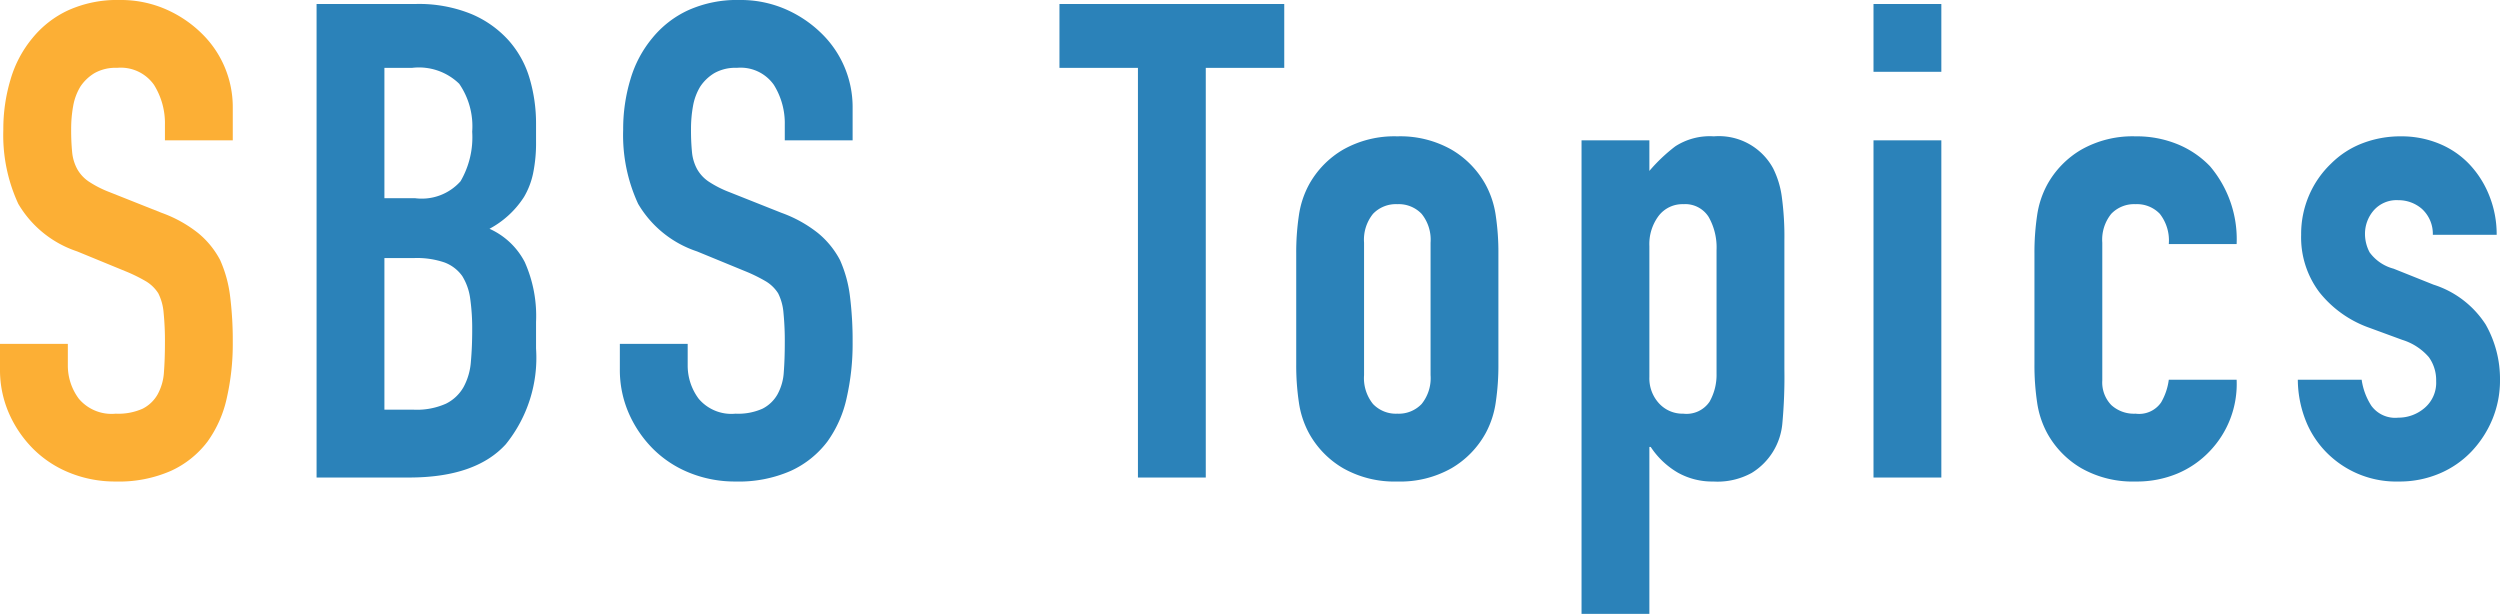
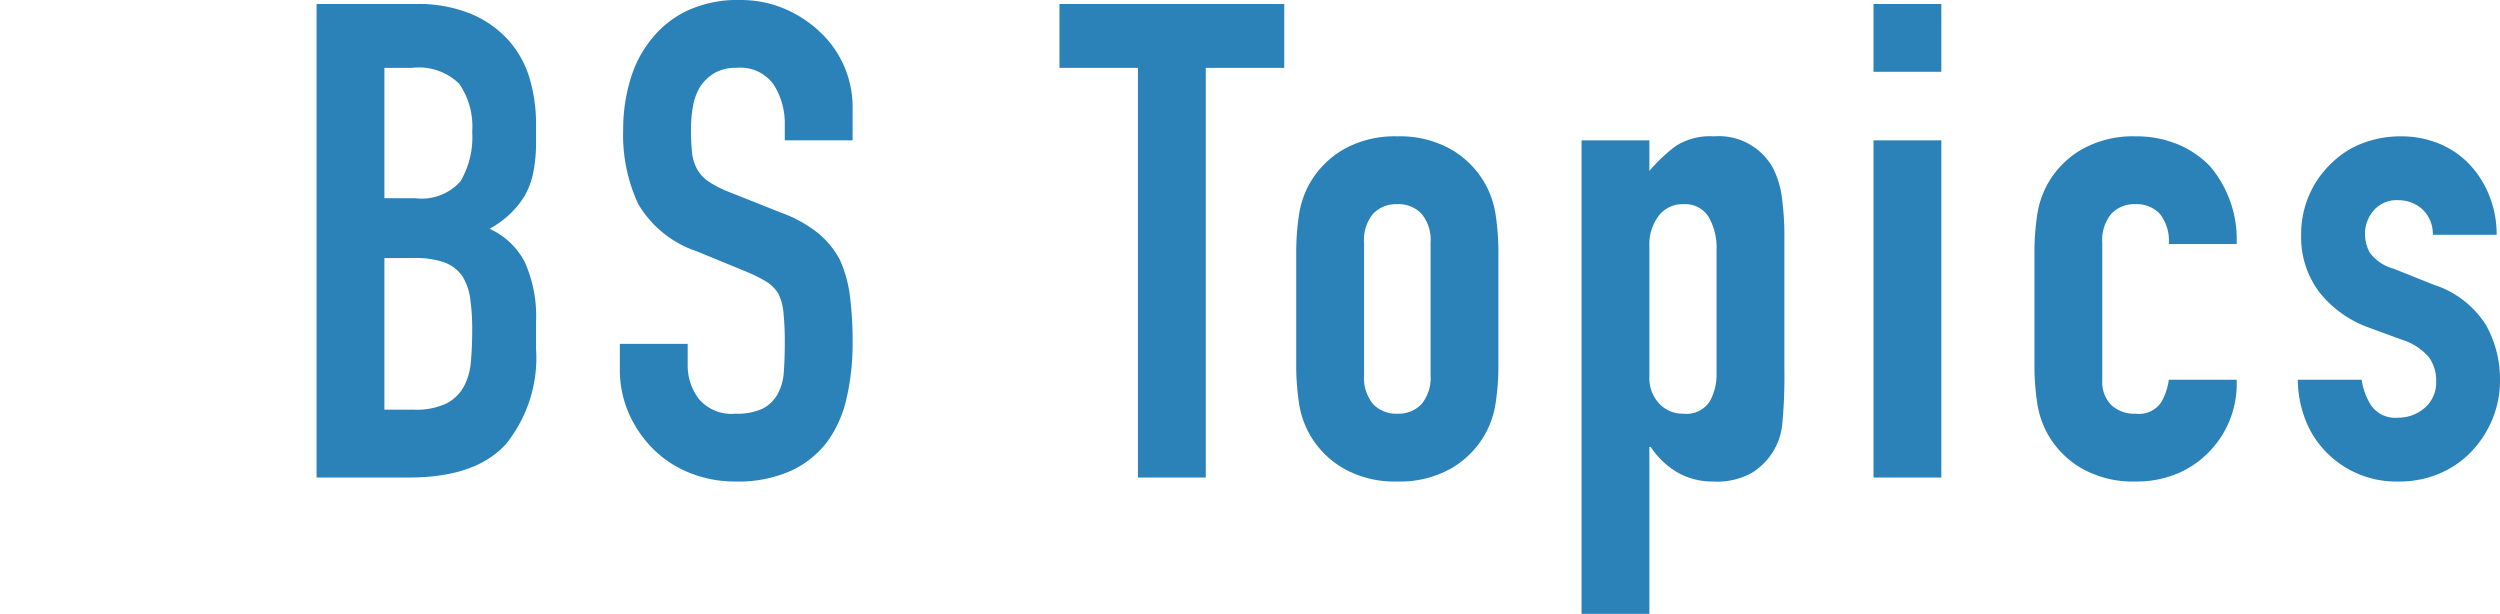
<svg xmlns="http://www.w3.org/2000/svg" width="150.36" height="36.92" viewBox="0 0 150.36 36.92">
  <g id="topics-ttl" transform="translate(-36.12 -3616)">
    <path id="パス_61" data-name="パス 61" d="M20.16,0V-28.48h5.96a8.356,8.356,0,0,1,3.34.6,6.3,6.3,0,0,1,2.26,1.6,5.975,5.975,0,0,1,1.26,2.3,9.574,9.574,0,0,1,.38,2.7v1.04a9.088,9.088,0,0,1-.18,1.96,4.715,4.715,0,0,1-.54,1.4,5.612,5.612,0,0,1-2.08,1.92,4.425,4.425,0,0,1,2.12,2,7.939,7.939,0,0,1,.68,3.6v1.6A8.27,8.27,0,0,1,31.54-2q-1.82,2-5.82,2Zm4.08-13.2v9.12H26a4.3,4.3,0,0,0,1.94-.36,2.484,2.484,0,0,0,1.06-1,3.763,3.763,0,0,0,.44-1.52q.08-.88.08-1.92a12.846,12.846,0,0,0-.12-1.88,3.426,3.426,0,0,0-.48-1.36,2.3,2.3,0,0,0-1.08-.82,5.143,5.143,0,0,0-1.8-.26Zm0-11.44v7.84h1.84a3.118,3.118,0,0,0,2.74-1.02,5.263,5.263,0,0,0,.7-2.98,4.5,4.5,0,0,0-.78-2.88,3.472,3.472,0,0,0-2.82-.96ZM52.4-20.28H48.32v-.92a4.356,4.356,0,0,0-.66-2.42,2.441,2.441,0,0,0-2.22-1.02,2.567,2.567,0,0,0-1.36.32,2.682,2.682,0,0,0-.84.8,3.383,3.383,0,0,0-.44,1.18,7.7,7.7,0,0,0-.12,1.38,13.525,13.525,0,0,0,.06,1.4,2.658,2.658,0,0,0,.3,1,2.224,2.224,0,0,0,.7.76,6.431,6.431,0,0,0,1.26.64l3.12,1.24a7.736,7.736,0,0,1,2.2,1.22,5.274,5.274,0,0,1,1.32,1.62,7.572,7.572,0,0,1,.6,2.18,21.573,21.573,0,0,1,.16,2.78,14.659,14.659,0,0,1-.36,3.34,7.036,7.036,0,0,1-1.16,2.62A5.758,5.758,0,0,1,48.68-.4a7.76,7.76,0,0,1-3.32.64A7.263,7.263,0,0,1,42.6-.28a6.565,6.565,0,0,1-2.2-1.44,7.008,7.008,0,0,1-1.46-2.14,6.5,6.5,0,0,1-.54-2.66V-8.04h4.08v1.28a3.333,3.333,0,0,0,.66,2.02,2.571,2.571,0,0,0,2.22.9,3.58,3.58,0,0,0,1.62-.3,2.154,2.154,0,0,0,.9-.86,3.158,3.158,0,0,0,.38-1.34q.06-.78.06-1.74a17.242,17.242,0,0,0-.08-1.84,3.167,3.167,0,0,0-.32-1.16,2.249,2.249,0,0,0-.74-.72,9.483,9.483,0,0,0-1.22-.6l-2.92-1.2a6.467,6.467,0,0,1-3.54-2.86,9.838,9.838,0,0,1-.9-4.46,10.347,10.347,0,0,1,.44-3.04,6.915,6.915,0,0,1,1.32-2.48A6.05,6.05,0,0,1,42.5-28.1a7.143,7.143,0,0,1,3.1-.62,6.769,6.769,0,0,1,2.78.56,7.161,7.161,0,0,1,2.18,1.48,6.18,6.18,0,0,1,1.84,4.4ZM69.56,0V-24.64H64.84v-3.84H78.36v3.84H73.64V0Zm9.52-13.48a15.042,15.042,0,0,1,.16-2.28,5.534,5.534,0,0,1,.6-1.84,5.514,5.514,0,0,1,2.06-2.12,6.252,6.252,0,0,1,3.26-.8,6.252,6.252,0,0,1,3.26.8,5.514,5.514,0,0,1,2.06,2.12,5.534,5.534,0,0,1,.6,1.84,15.042,15.042,0,0,1,.16,2.28V-6.8a15.042,15.042,0,0,1-.16,2.28,5.534,5.534,0,0,1-.6,1.84A5.514,5.514,0,0,1,88.42-.56a6.252,6.252,0,0,1-3.26.8,6.252,6.252,0,0,1-3.26-.8,5.514,5.514,0,0,1-2.06-2.12,5.534,5.534,0,0,1-.6-1.84,15.042,15.042,0,0,1-.16-2.28Zm4.08,7.32a2.473,2.473,0,0,0,.54,1.74,1.9,1.9,0,0,0,1.46.58,1.9,1.9,0,0,0,1.46-.58,2.473,2.473,0,0,0,.54-1.74v-7.96a2.473,2.473,0,0,0-.54-1.74,1.9,1.9,0,0,0-1.46-.58,1.9,1.9,0,0,0-1.46.58,2.473,2.473,0,0,0-.54,1.74ZM96.24,8.2V-20.28h4.08v1.84a10.038,10.038,0,0,1,1.56-1.48,3.821,3.821,0,0,1,2.32-.6,3.711,3.711,0,0,1,3.56,1.92,5.423,5.423,0,0,1,.52,1.68,17.745,17.745,0,0,1,.16,2.68v7.72a30.573,30.573,0,0,1-.12,3.24,3.89,3.89,0,0,1-1.84,3,4.271,4.271,0,0,1-2.32.52,4.218,4.218,0,0,1-2.14-.54,4.934,4.934,0,0,1-1.62-1.54h-.08V8.2Zm8.12-21.88a3.7,3.7,0,0,0-.48-2,1.666,1.666,0,0,0-1.52-.76,1.8,1.8,0,0,0-1.48.7,2.825,2.825,0,0,0-.56,1.82v7.88a2.221,2.221,0,0,0,.58,1.58,1.914,1.914,0,0,0,1.46.62,1.672,1.672,0,0,0,1.58-.72,3.274,3.274,0,0,0,.42-1.68ZM113.8,0V-20.28h4.08V0Zm0-24.4v-4.08h4.08v4.08ZM127.56-5.84a1.959,1.959,0,0,0,.54,1.48,2.016,2.016,0,0,0,1.46.52,1.607,1.607,0,0,0,1.54-.68,3.658,3.658,0,0,0,.46-1.36h4.08A5.841,5.841,0,0,1,134-1.56a5.738,5.738,0,0,1-1.92,1.32,6.338,6.338,0,0,1-2.52.48,6.252,6.252,0,0,1-3.26-.8,5.514,5.514,0,0,1-2.06-2.12,5.534,5.534,0,0,1-.6-1.84,15.042,15.042,0,0,1-.16-2.28v-6.68a15.042,15.042,0,0,1,.16-2.28,5.534,5.534,0,0,1,.6-1.84,5.514,5.514,0,0,1,2.06-2.12,6.252,6.252,0,0,1,3.26-.8,6.484,6.484,0,0,1,2.54.48,5.691,5.691,0,0,1,1.94,1.32,6.781,6.781,0,0,1,1.6,4.68h-4.08a2.6,2.6,0,0,0-.54-1.82,1.9,1.9,0,0,0-1.46-.58,1.9,1.9,0,0,0-1.46.58,2.473,2.473,0,0,0-.54,1.74Zm19.88-8.76a2.029,2.029,0,0,0-.66-1.56,2.147,2.147,0,0,0-1.42-.52,1.824,1.824,0,0,0-1.48.62,2.147,2.147,0,0,0-.52,1.42,2.365,2.365,0,0,0,.28,1.1,2.606,2.606,0,0,0,1.44.98l2.4.96a5.822,5.822,0,0,1,3.14,2.4,6.627,6.627,0,0,1,.86,3.32,6.107,6.107,0,0,1-.46,2.38,6.323,6.323,0,0,1-1.26,1.94,5.738,5.738,0,0,1-1.92,1.32,6.129,6.129,0,0,1-2.44.48,5.882,5.882,0,0,1-4.16-1.56,5.727,5.727,0,0,1-1.36-1.9,6.794,6.794,0,0,1-.56-2.66h3.84a3.887,3.887,0,0,0,.58,1.56,1.772,1.772,0,0,0,1.62.72,2.411,2.411,0,0,0,1.58-.58,1.988,1.988,0,0,0,.7-1.62,2.368,2.368,0,0,0-.44-1.44,3.463,3.463,0,0,0-1.6-1.04L143.64-9a6.676,6.676,0,0,1-3.02-2.14,5.48,5.48,0,0,1-1.1-3.46,5.885,5.885,0,0,1,.48-2.38,5.79,5.79,0,0,1,1.32-1.9,5.389,5.389,0,0,1,1.88-1.22,6.345,6.345,0,0,1,2.32-.42,5.94,5.94,0,0,1,2.3.44,5.257,5.257,0,0,1,1.82,1.24,5.914,5.914,0,0,1,1.2,1.9,6.242,6.242,0,0,1,.44,2.34Z" transform="translate(35 3644.72)" fill="#2b82b9" />
-     <path id="パス_60" data-name="パス 60" d="M15.12-20.28H11.04v-.92a4.356,4.356,0,0,0-.66-2.42,2.441,2.441,0,0,0-2.22-1.02,2.567,2.567,0,0,0-1.36.32,2.682,2.682,0,0,0-.84.8,3.383,3.383,0,0,0-.44,1.18,7.7,7.7,0,0,0-.12,1.38,13.524,13.524,0,0,0,.06,1.4,2.658,2.658,0,0,0,.3,1,2.224,2.224,0,0,0,.7.76,6.431,6.431,0,0,0,1.26.64l3.12,1.24a7.736,7.736,0,0,1,2.2,1.22,5.274,5.274,0,0,1,1.32,1.62,7.572,7.572,0,0,1,.6,2.18,21.573,21.573,0,0,1,.16,2.78,14.659,14.659,0,0,1-.36,3.34A7.036,7.036,0,0,1,13.6-2.16,5.758,5.758,0,0,1,11.4-.4,7.76,7.76,0,0,1,8.08.24,7.263,7.263,0,0,1,5.32-.28a6.565,6.565,0,0,1-2.2-1.44A7.008,7.008,0,0,1,1.66-3.86a6.5,6.5,0,0,1-.54-2.66V-8.04H5.2v1.28a3.333,3.333,0,0,0,.66,2.02,2.571,2.571,0,0,0,2.22.9,3.58,3.58,0,0,0,1.62-.3A2.154,2.154,0,0,0,10.6-5a3.158,3.158,0,0,0,.38-1.34q.06-.78.06-1.74a17.241,17.241,0,0,0-.08-1.84,3.167,3.167,0,0,0-.32-1.16,2.249,2.249,0,0,0-.74-.72,9.483,9.483,0,0,0-1.22-.6L5.76-13.6a6.467,6.467,0,0,1-3.54-2.86,9.838,9.838,0,0,1-.9-4.46,10.347,10.347,0,0,1,.44-3.04,6.915,6.915,0,0,1,1.32-2.48A6.05,6.05,0,0,1,5.22-28.1a7.143,7.143,0,0,1,3.1-.62,6.769,6.769,0,0,1,2.78.56,7.161,7.161,0,0,1,2.18,1.48,6.18,6.18,0,0,1,1.84,4.4Z" transform="translate(35 3644.72)" fill="#fcaf35" />
  </g>
</svg>